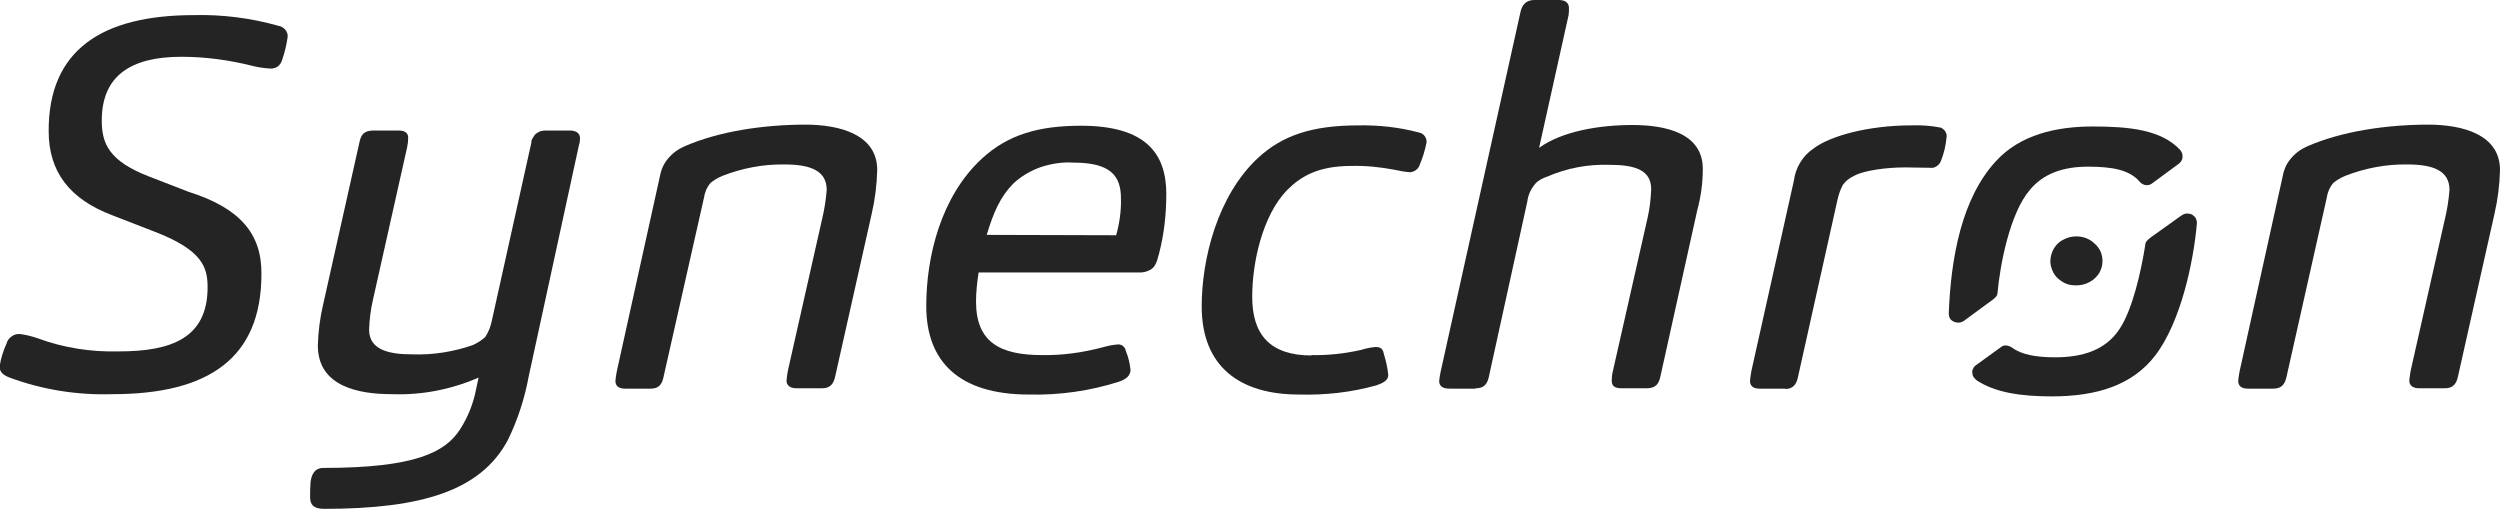
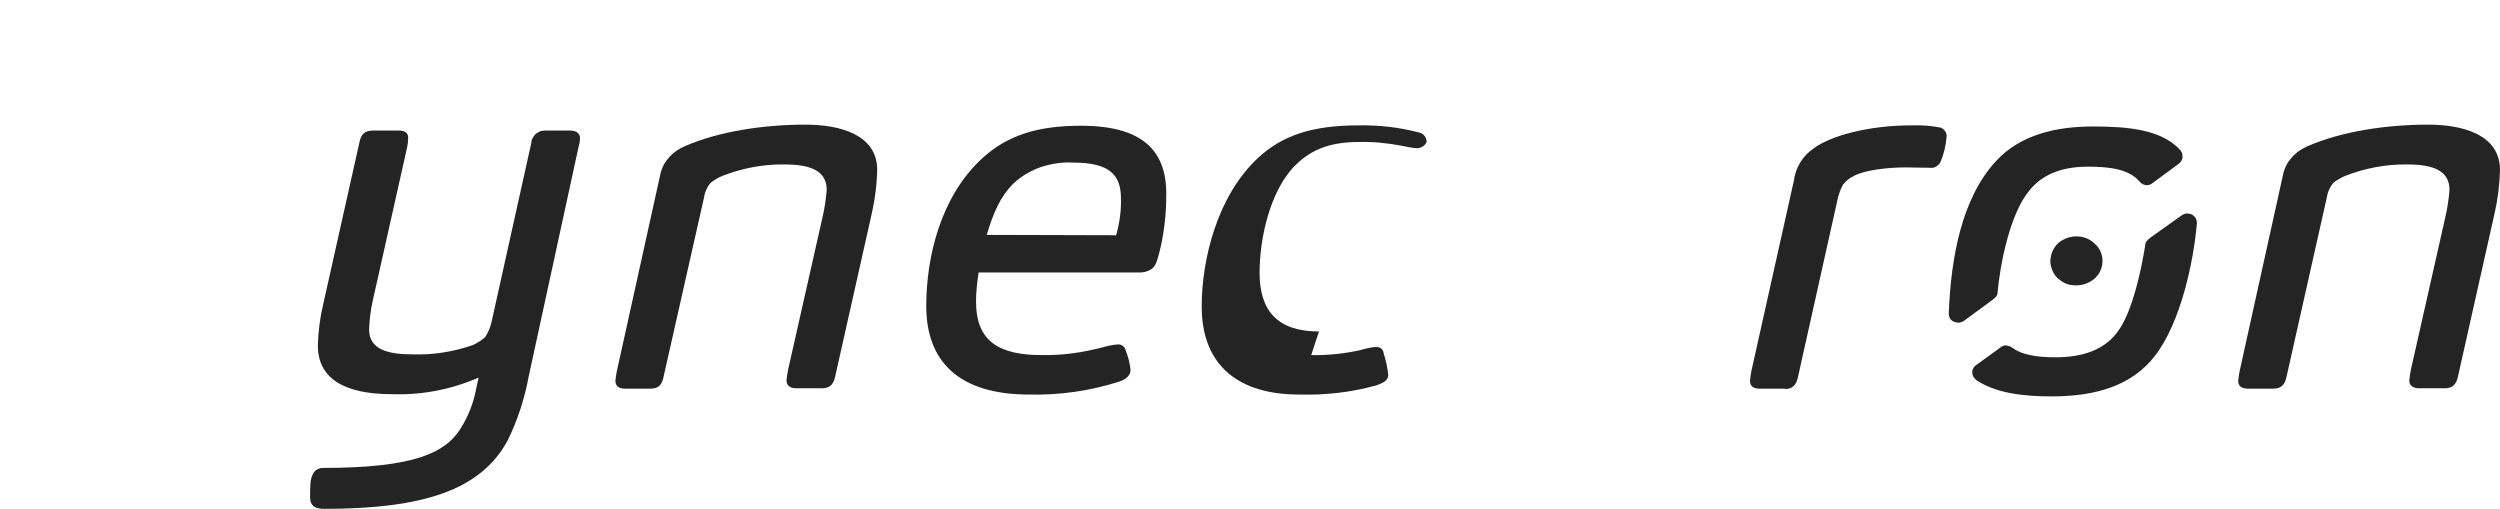
<svg xmlns="http://www.w3.org/2000/svg" xmlns:xlink="http://www.w3.org/1999/xlink" version="1.1" id="Layer_1" x="0px" y="0px" viewBox="0 0 678 138" style="enable-background:new 0 0 678 138;" xml:space="preserve">
  <style type="text/css">
	.st0{clip-path:url(#SVGID_00000042731606081272914700000016980876764582807975_);}
	.st1{fill:#242424;}
</style>
  <g>
    <g>
      <defs>
        <rect id="SVGID_1_" y="0" width="678" height="138" />
      </defs>
      <clipPath id="SVGID_00000132792083422752096960000011310766057275147917_">
        <use xlink:href="#SVGID_1_" style="overflow:visible;" />
      </clipPath>
      <g style="clip-path:url(#SVGID_00000132792083422752096960000011310766057275147917_);">
-         <path class="st1" d="M70.9,74.3c0,22.9-14.4,32.6-40.4,32.6c-9.5,0.3-19-1.2-27.9-4.5c-1.8-0.7-2.7-1.5-2.7-3     c0.3-2.2,1-4.3,1.9-6.3c0.2-0.8,0.7-1.4,1.4-1.9s1.5-0.7,2.3-0.6c1.6,0.2,3.1,0.6,4.6,1.1c7,2.6,14.5,3.8,22.1,3.6     c14.1,0,24.1-3.5,24.1-17.4c0-5.3-1.3-10-14.2-15l-11.6-4.5C18.8,54,13.2,46.5,13.2,35.6c-0.1-22,14.4-31.5,39.4-31.5     C60.3,3.9,68.1,4.9,75.5,7c0.7,0.1,1.4,0.5,1.9,1.1s0.7,1.3,0.6,2c-0.3,2.1-0.8,4.2-1.5,6.2c-0.2,0.7-0.6,1.2-1.1,1.7     c-0.6,0.4-1.3,0.6-2,0.6c-1.6-0.1-3.2-0.3-4.8-0.7c-6.3-1.6-12.8-2.5-19.4-2.5c-13.8,0-21.6,5.2-21.6,17.3c0,6.3,2,11,12.9,15.2     L51.1,52C65,56.4,71,63.3,70.9,74.3" />
        <path class="st1" d="M106.3,106.9c-8.7,0-20.1-1.9-20.1-13.2c0.1-3.8,0.6-7.7,1.5-11.4l9.8-43.8c0.4-1.9,1.2-3.1,3.7-3.1h7     c1.6,0,2.5,0.7,2.5,1.9c0,0.9-0.1,1.8-0.3,2.7l-9.3,41.5c-0.6,2.6-0.9,5.2-1,7.9c0,5.5,5.4,6.7,11.7,6.7     c5.6,0.2,11.2-0.7,16.4-2.5c1.3-0.6,2.4-1.3,3.4-2.2c0.9-1.4,1.5-2.9,1.8-4.5l10.7-48.2c0-0.5,0.1-0.9,0.4-1.3     c0.2-0.4,0.5-0.8,0.8-1.1c0.4-0.3,0.8-0.5,1.2-0.7c0.4-0.1,0.9-0.2,1.4-0.2h6.7c1.6,0,2.7,0.7,2.7,2.1c0,0.6-0.1,1.3-0.3,1.9     L143.4,102c-1.1,6-3,11.9-5.7,17.4C130.4,133,114.6,138,87.9,138c-2.8,0-3.8-1.1-3.8-3.1c0-1.3,0-2.6,0.1-3.9     c0.2-2.1,1-4.1,3.5-4.1c25.1,0,33.1-4.3,37.1-10.5c2.1-3.3,3.6-7,4.3-10.8l0.7-3.2C122.5,105.6,114.4,107.2,106.3,106.9" />
        <path class="st1" d="M176.5,105.4h-7c-1.8,0-2.6-0.8-2.6-2.1c0.1-0.9,0.2-1.8,0.4-2.7l11.6-52.5c0.3-1.8,1-3.6,2.2-5     c1.2-1.5,2.7-2.6,4.5-3.4c9.3-4.1,21.6-5.9,32.8-5.9c9.4,0,19.5,2.7,19.5,12.3c-0.1,4-0.6,8-1.5,11.9l-9.9,44.1     c-0.4,1.9-1.3,3.2-3.5,3.2h-7c-1.8,0-2.7-0.8-2.7-2.1c0.1-0.9,0.2-1.9,0.4-2.8l9.3-41.2c0.6-2.5,1-5.1,1.2-7.7     c0-5.2-4.4-6.9-11.4-6.9c-5.8-0.1-11.5,1-16.9,3.1c-1.2,0.5-2.2,1.1-3.2,1.9c-1,1.2-1.6,2.6-1.8,4.1L180,102     C179.6,104.1,178.8,105.4,176.5,105.4" />
        <path class="st1" d="M302.7,63.8c0.9-3.2,1.4-6.6,1.3-10c0-6.2-2.9-9.7-12.9-9.7c-3-0.2-6,0.3-8.8,1.2c-2.8,1-5.4,2.5-7.5,4.5     c-3.5,3.5-5.4,7.9-7.2,13.9L302.7,63.8z M264.7,81.8c0,11,6.5,14.5,17.9,14.5c5.6,0.1,11.1-0.7,16.4-2.1c1.4-0.4,2.8-0.7,4.3-0.8     c0.5,0,1,0.2,1.3,0.5c0.4,0.3,0.6,0.7,0.7,1.2c0.7,1.7,1.1,3.4,1.3,5.2c0,1.4-1,2.5-3.1,3.2c-7.8,2.5-16.1,3.7-24.4,3.5     c-19.1,0-27.9-9-27.9-24c0-13.5,4-29.7,15-39.9c7.2-6.7,15.7-9,27-9c17.6,0,23.1,7.6,23.1,18.5c0,5.5-0.6,11-2,16.3     c-0.6,2.3-1,3.4-2.2,4.2c-1.1,0.6-2.3,0.9-3.5,0.8h-43.2C265,76.5,264.7,79.2,264.7,81.8" />
-         <path class="st1" d="M355.6,96.3c4.5,0.1,9.1-0.4,13.5-1.4c1.3-0.4,2.7-0.7,4-0.8c1.5,0,2,0.7,2.2,1.9c0.6,1.9,1,3.8,1.2,5.7     c0,1.5-1.5,2.2-3.2,2.8c-6.8,1.9-13.9,2.7-21,2.5c-16.1,0-26.4-7.6-26.4-23.9c0-12.9,4.3-30.1,15.3-40.3c6.5-6,14.5-8.8,27.2-8.8     c5.5-0.1,11,0.5,16.3,1.9c0.6,0.1,1.2,0.4,1.6,0.9s0.6,1.1,0.6,1.7c-0.4,2.2-1.1,4.4-2,6.5c-0.2,0.5-0.6,0.9-1,1.2     c-0.5,0.3-1,0.5-1.6,0.5c-1.4-0.1-2.9-0.4-4.3-0.7c-3.8-0.7-7.6-1.1-11.5-1c-9,0-13.7,2.8-17.5,6.6c-6.6,6.9-9.4,19.5-9.4,28.9     c0,10.1,4.7,15.9,16.1,15.9" />
-         <path class="st1" d="M400.1,105.4h-7c-2,0-2.8-0.8-2.8-2.1c0.1-0.8,0.2-1.7,0.4-2.5l21.6-97.3c0.4-2.2,1.6-3.5,3.8-3.5h6.6     c1.9,0,2.8,0.8,2.8,2.2c0,0.6,0,1.3-0.1,1.9l-8,36c6.2-4.5,16.3-6.2,25.3-6.2s19.1,2.2,19.1,11.9c0,3.8-0.5,7.5-1.5,11.2     l-10,45.1c-0.4,1.9-1.2,3.2-3.7,3.2h-6.9c-2,0-2.6-0.8-2.6-2.1c0-0.8,0.1-1.7,0.3-2.5l9.4-41.5c0.6-2.6,0.9-5.2,1-7.9     c0-5.2-4.4-6.6-11.3-6.6c-5.8-0.2-11.6,0.9-16.9,3.2c-1.2,0.4-2.4,1-3.2,1.9c-1.2,1.4-2,3.1-2.2,4.9l-10.4,47.4     c-0.4,1.9-1.2,3.2-3.5,3.2" />
+         <path class="st1" d="M355.6,96.3c4.5,0.1,9.1-0.4,13.5-1.4c1.3-0.4,2.7-0.7,4-0.8c1.5,0,2,0.7,2.2,1.9c0.6,1.9,1,3.8,1.2,5.7     c0,1.5-1.5,2.2-3.2,2.8c-6.8,1.9-13.9,2.7-21,2.5c-16.1,0-26.4-7.6-26.4-23.9c0-12.9,4.3-30.1,15.3-40.3c6.5-6,14.5-8.8,27.2-8.8     c5.5-0.1,11,0.5,16.3,1.9c0.6,0.1,1.2,0.4,1.6,0.9s0.6,1.1,0.6,1.7c-0.2,0.5-0.6,0.9-1,1.2     c-0.5,0.3-1,0.5-1.6,0.5c-1.4-0.1-2.9-0.4-4.3-0.7c-3.8-0.7-7.6-1.1-11.5-1c-9,0-13.7,2.8-17.5,6.6c-6.6,6.9-9.4,19.5-9.4,28.9     c0,10.1,4.7,15.9,16.1,15.9" />
        <path class="st1" d="M484.3,105.4h-7.2c-1.7,0-2.5-0.8-2.5-2.1c0.1-0.9,0.2-1.9,0.4-2.8L486.5,49c0.2-1.7,0.8-3.4,1.7-4.9     c0.9-1.5,2.1-2.8,3.6-3.8c4.4-3.4,14.8-6.3,26.6-6.3c2.7-0.1,5.3,0.1,7.9,0.6c0.5,0.2,1,0.6,1.3,1.1s0.4,1,0.3,1.6     c-0.2,2.2-0.7,4.3-1.5,6.3c-0.2,0.6-0.6,1.1-1.2,1.5s-1.2,0.5-1.9,0.4c-1.3,0-4.9-0.1-6.6-0.1c-5.1,0-11,0.8-13.7,2.2     c-1.3,0.6-2.4,1.4-3.2,2.5c-0.7,1.3-1.2,2.8-1.5,4.2l-10.7,48c-0.4,1.9-1.3,3.2-3.5,3.2" />
        <path class="st1" d="M616.6,105.4h-7c-1.8,0-2.6-0.8-2.6-2.1c0.1-0.9,0.2-1.8,0.4-2.7L619,48.1c0.3-1.8,1-3.6,2.2-5     c1.2-1.5,2.7-2.6,4.5-3.4c9.3-4.1,21.6-5.9,32.8-5.9c9.4,0,19.5,2.7,19.5,12.3c-0.1,4-0.6,8-1.5,11.9l-9.9,44.1     c-0.4,1.9-1.3,3.2-3.5,3.2h-7c-1.8,0-2.7-0.8-2.7-2.1c0.1-0.9,0.2-1.9,0.4-2.8l9.3-41.2c0.6-2.5,1-5.1,1.2-7.7     c0-5.2-4.4-6.9-11.4-6.9c-5.8-0.1-11.5,1-16.9,3.1c-1.2,0.5-2.2,1.1-3.2,1.9c-1,1.2-1.6,2.6-1.8,4.1l-10.9,48.5     C619.7,104.1,618.8,105.4,616.6,105.4" />
        <path class="st1" d="M583.4,64.3c-1.2,0.9-1.6,1.4-1.6,2.1c-1.2,7.6-3.5,17.5-6.9,22.7c-3.8,5.9-10.2,7.8-17.5,7.8     c-5.2,0-9.1-0.7-11.7-2.6c-0.4-0.3-0.9-0.5-1.5-0.6s-1.1,0.1-1.5,0.4l-6.9,5c-0.3,0.2-0.6,0.6-0.7,0.9c-0.2,0.4-0.3,0.7-0.2,1.1     c0,0.4,0.1,0.8,0.3,1.1c0.2,0.3,0.5,0.6,0.8,0.9c5.1,3.4,12.2,4.4,20.4,4.4c12.2,0,21.9-3,28.1-11.1c6.9-9,10.4-25.3,11.3-35.9     c0-0.5-0.1-0.9-0.3-1.3c-0.2-0.4-0.6-0.7-1-1c-0.4-0.2-0.9-0.3-1.4-0.3s-0.9,0.2-1.3,0.4L583.4,64.3z" />
        <path class="st1" d="M540.4,81.3c1-0.8,1.2-1.1,1.3-1.6c0.7-8,3.4-21.9,8.8-28.2c3.7-4.5,9.2-6.3,15.7-6.3s11.3,0.8,14.1,4.1     c0.4,0.5,1,0.8,1.6,0.9c0.7,0.1,1.3-0.1,1.8-0.5l7.2-5.3c0.3-0.2,0.5-0.5,0.7-0.8s0.3-0.6,0.3-1c0-0.3,0-0.7-0.1-1     s-0.3-0.6-0.5-0.9c-5.1-5.5-13.8-6.4-23.7-6.4s-19.7,2.2-26.3,9.4C532,53.8,529.1,69.8,528.5,85c0,0.4,0.1,0.9,0.3,1.3     s0.6,0.7,1,0.9c0.4,0.2,0.9,0.3,1.4,0.3s0.9-0.2,1.3-0.4L540.4,81.3z" />
        <path class="st1" d="M570.2,70.8c0,1.3-0.4,2.6-1.2,3.7s-1.9,1.9-3.2,2.4s-2.7,0.6-4.1,0.4s-2.6-0.9-3.6-1.8s-1.6-2.1-1.9-3.4     c-0.3-1.3-0.1-2.6,0.4-3.9c0.5-1.2,1.4-2.3,2.6-3c1.2-0.7,2.5-1.1,3.9-1.1c1.9,0,3.7,0.7,5,2C569.5,67.3,570.2,69,570.2,70.8" />
      </g>
    </g>
  </g>
</svg>